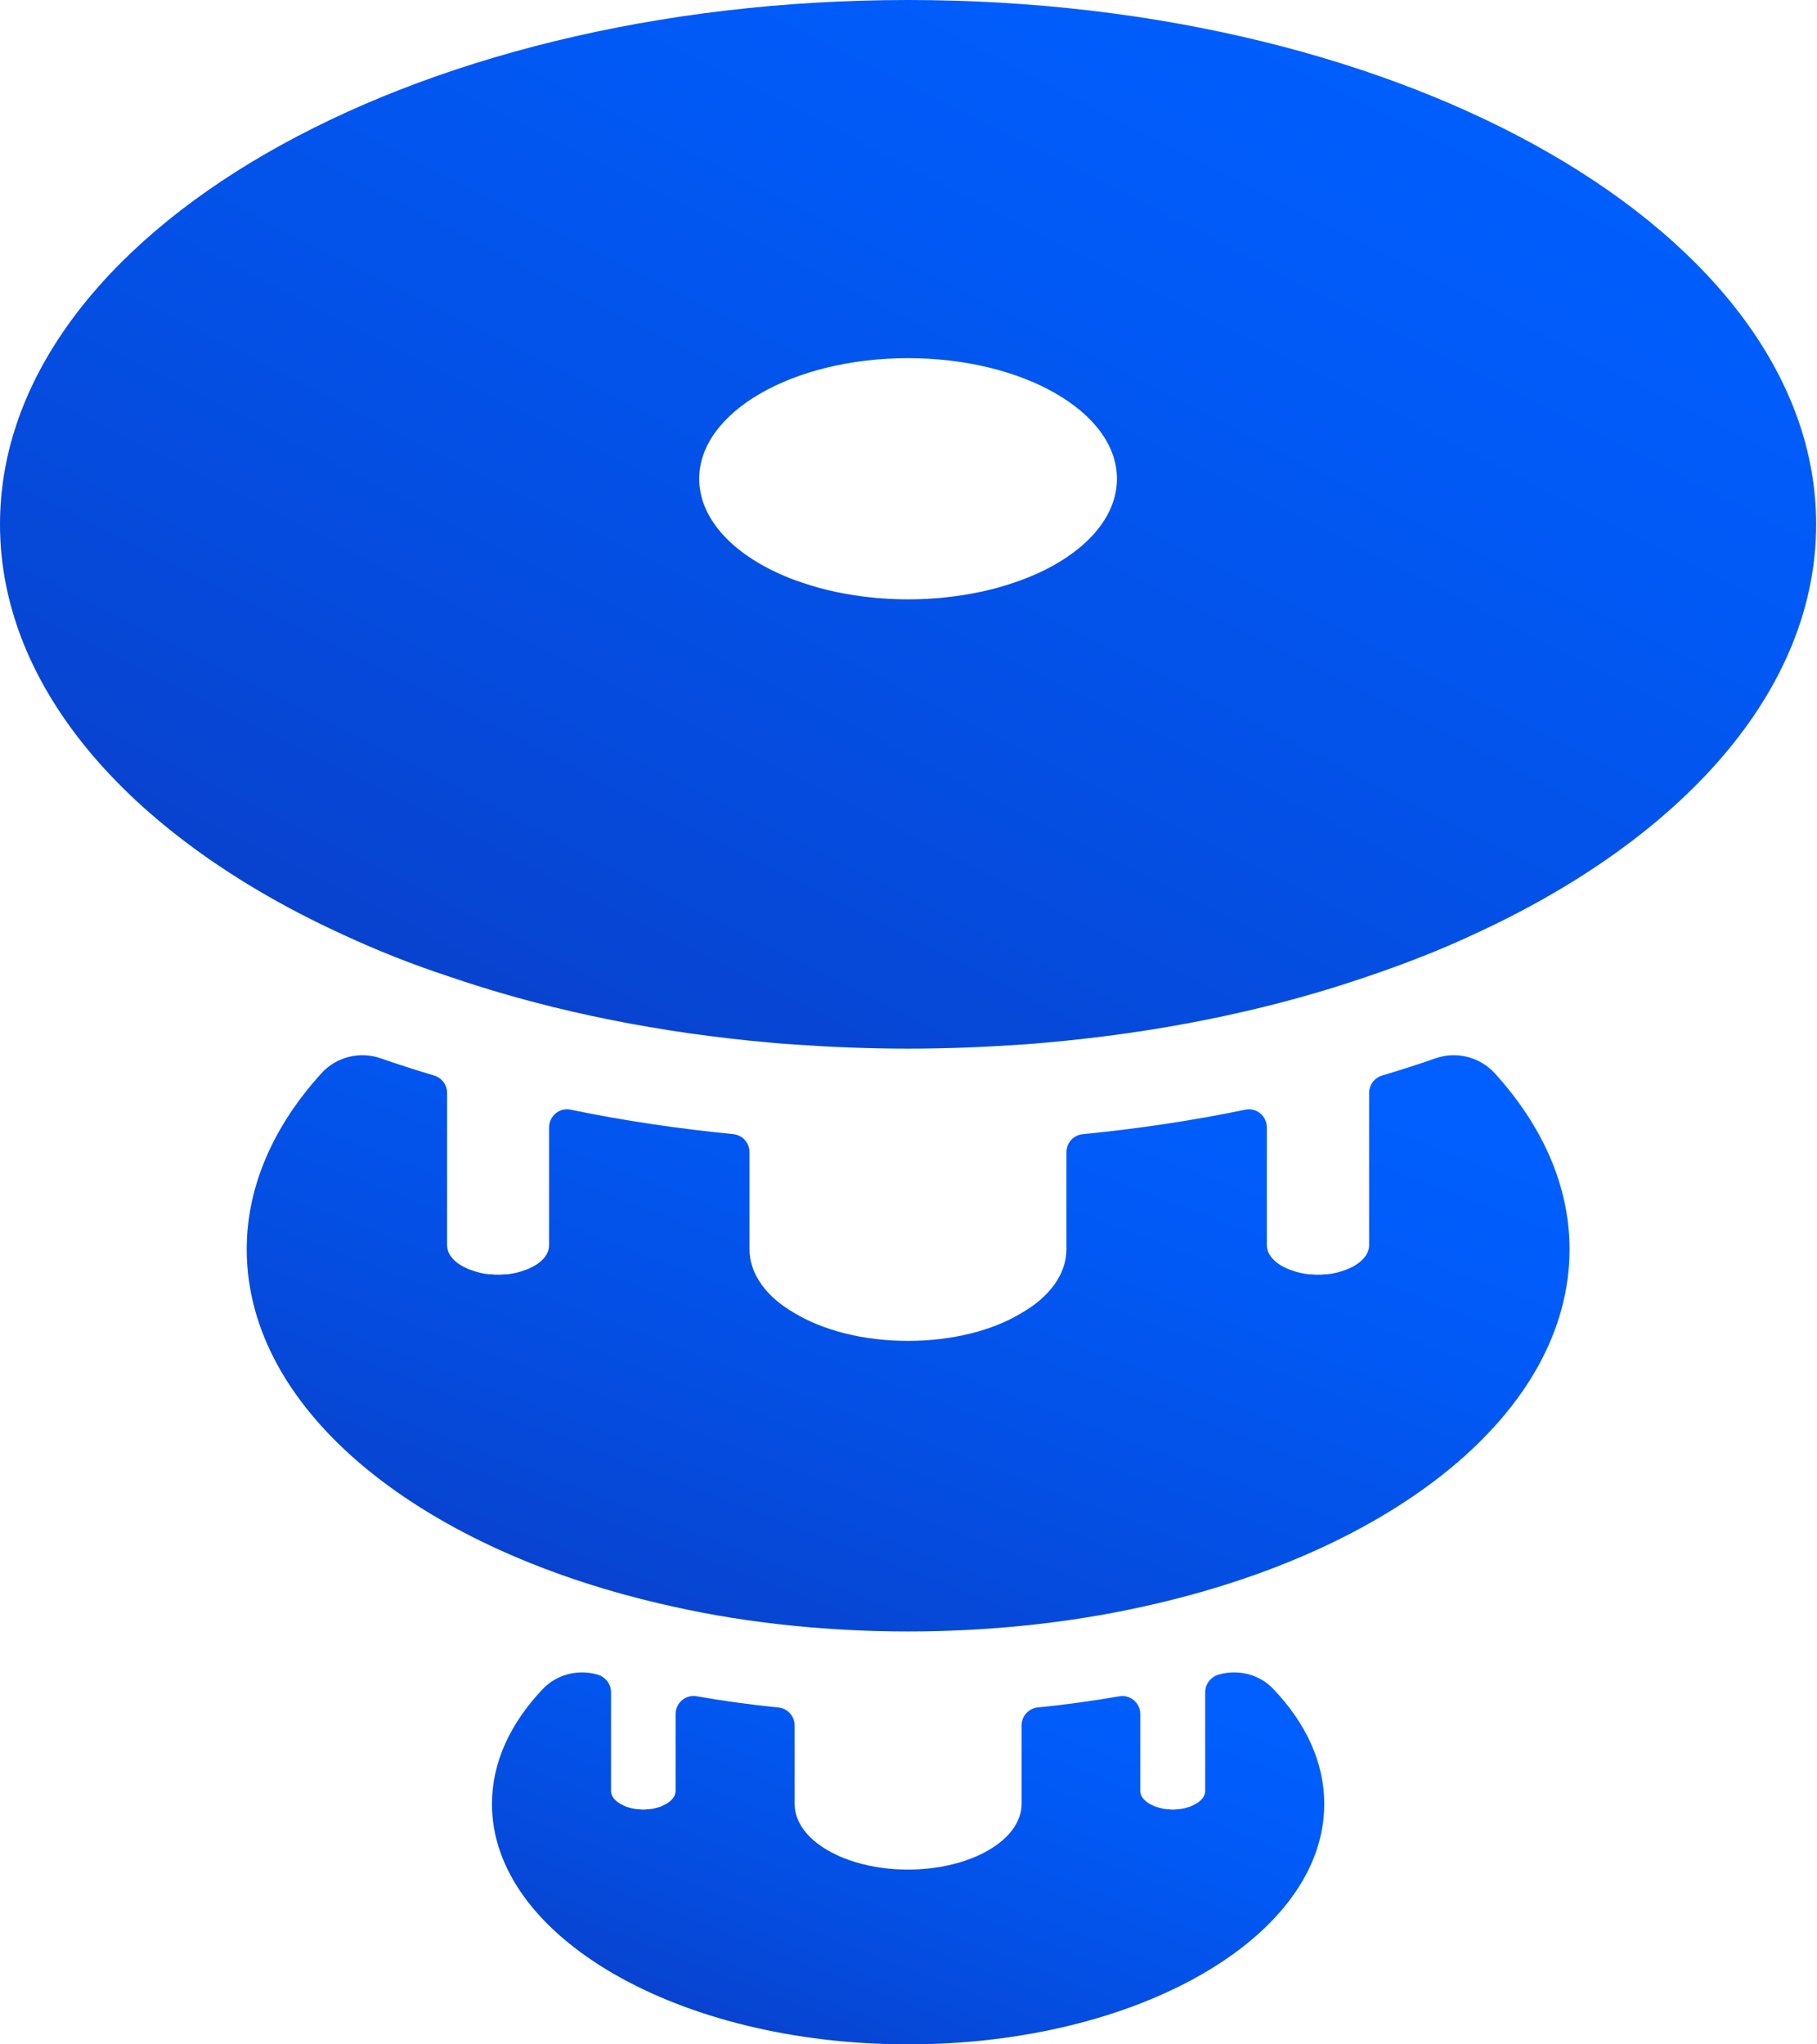
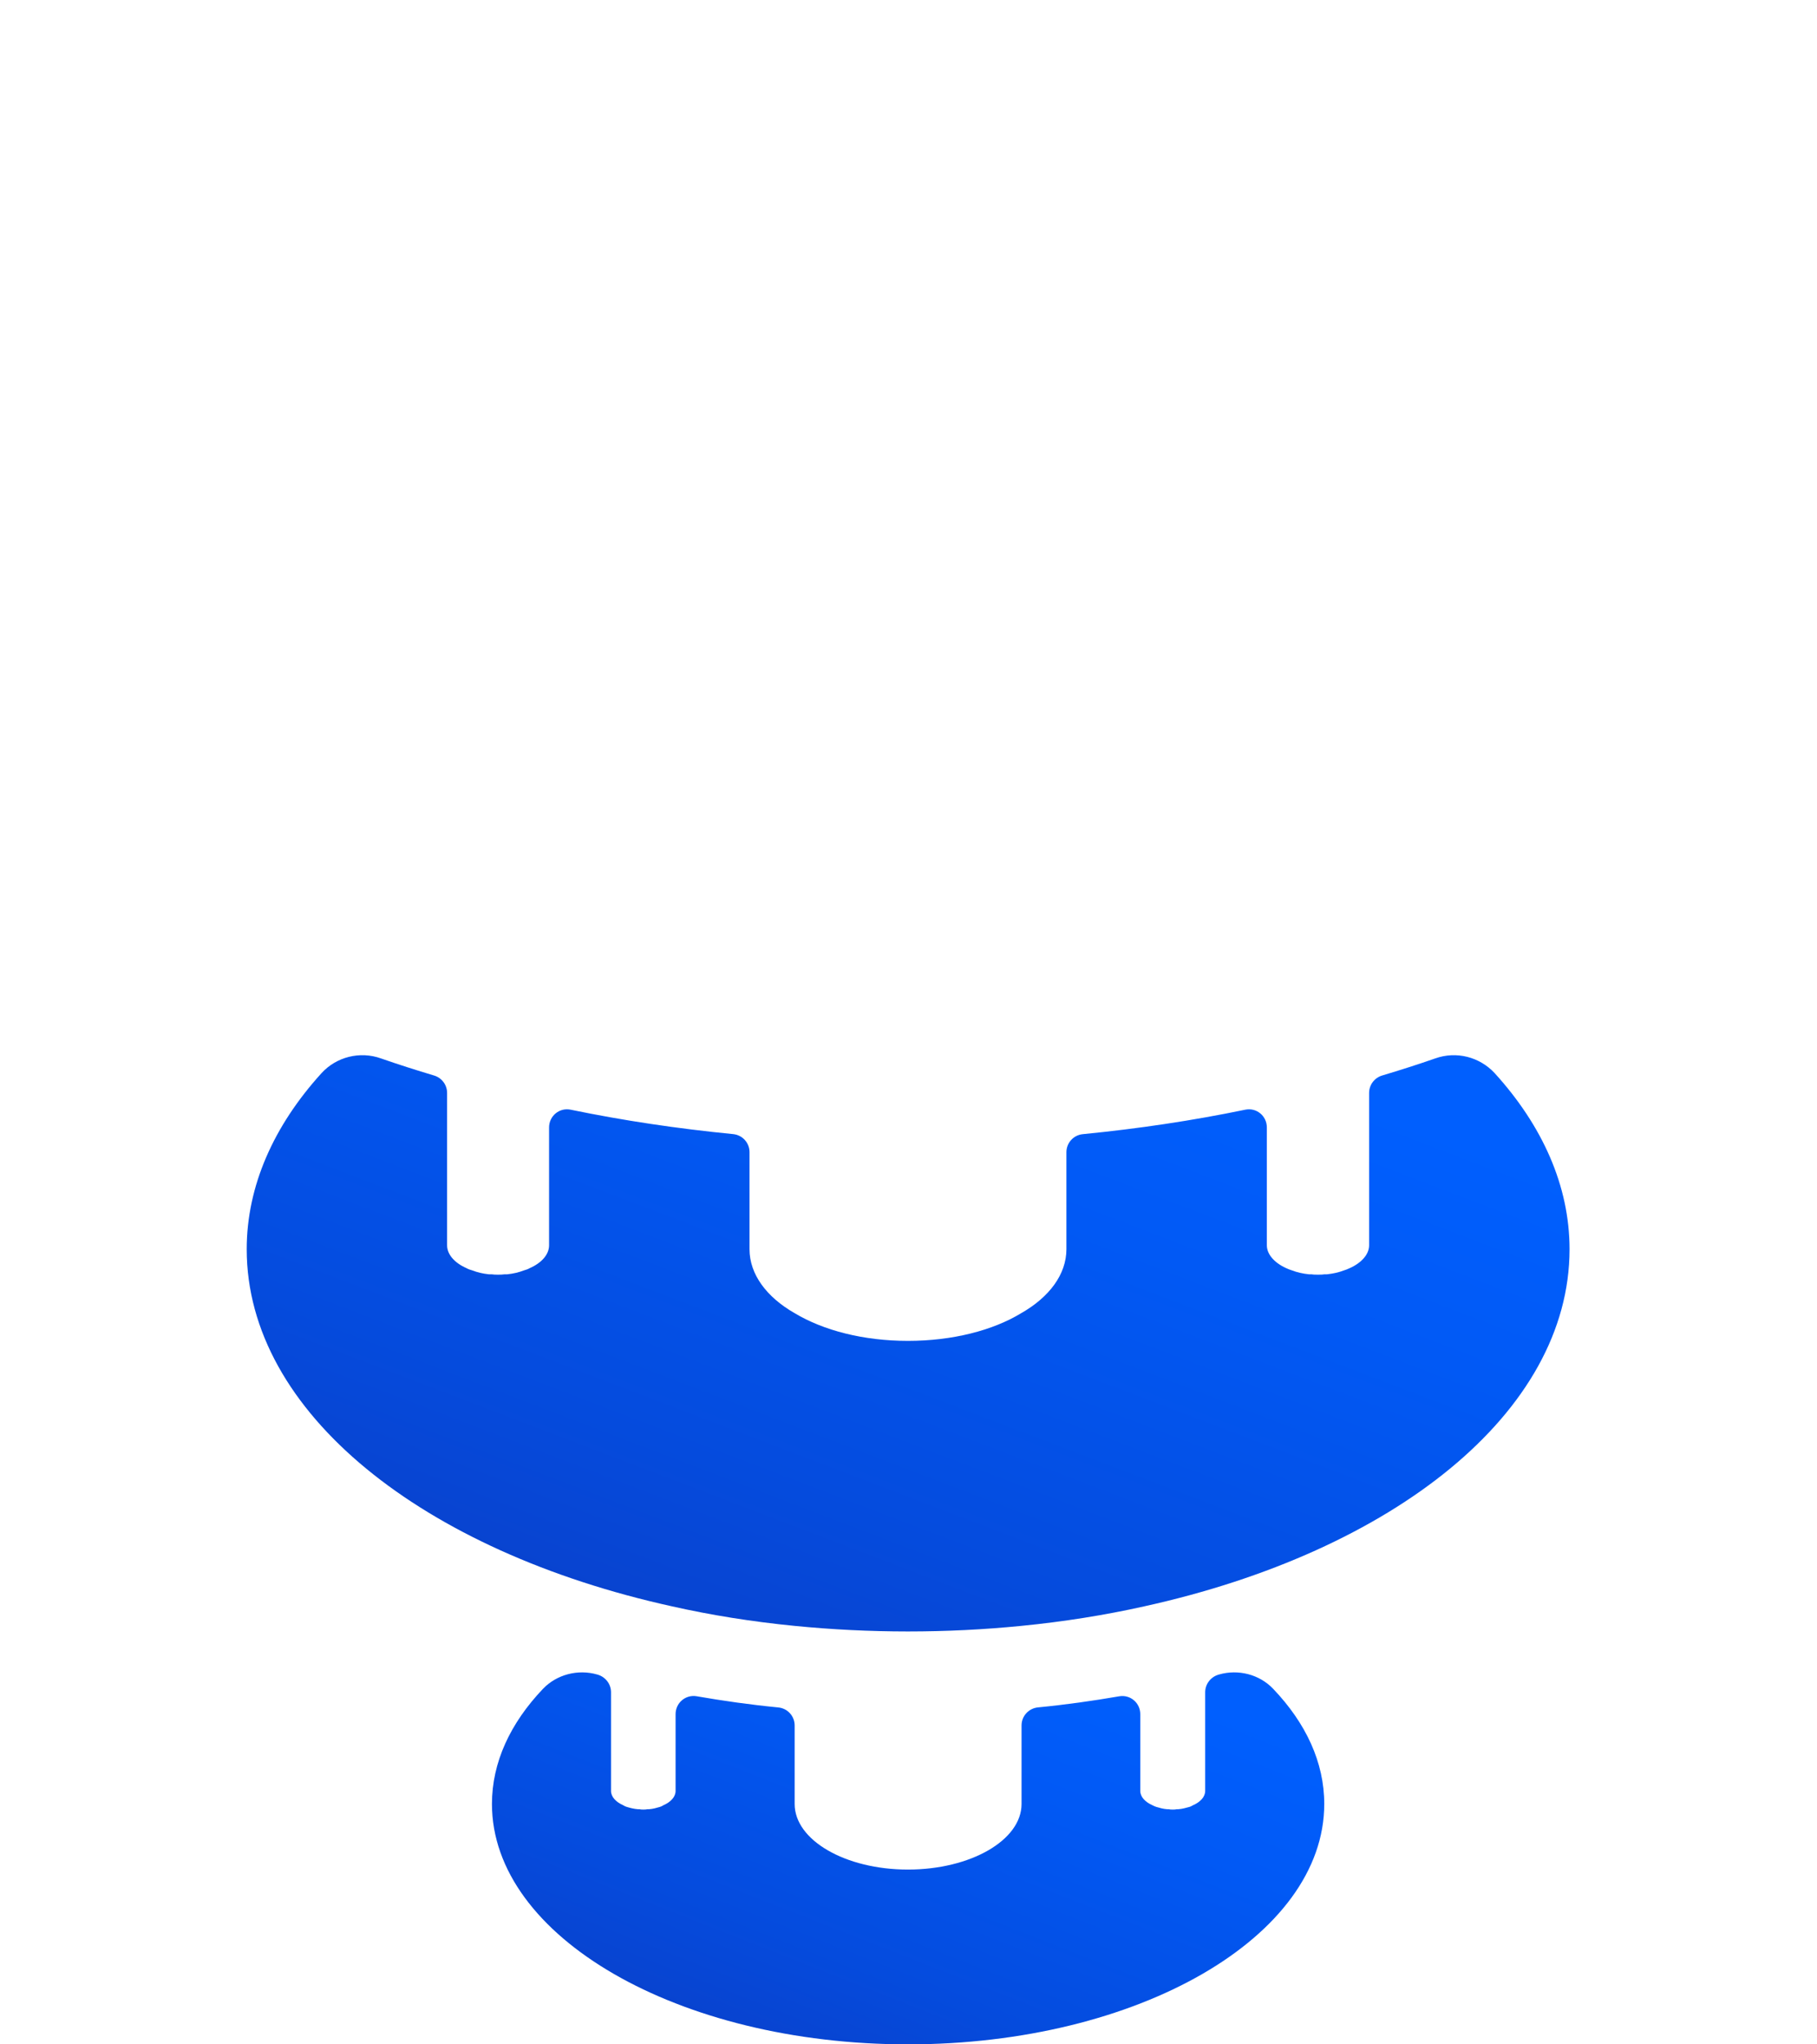
<svg xmlns="http://www.w3.org/2000/svg" width="32" height="36" viewBox="0 0 32 36" fill="none">
  <path d="M23.322 31.767C23.322 34.105 20.043 36 15.99 36C11.949 36 8.664 34.105 8.664 31.767C8.664 31.033 8.988 30.344 9.561 29.741C9.805 29.485 10.179 29.39 10.517 29.487C10.519 29.488 10.521 29.489 10.524 29.489C10.663 29.529 10.761 29.654 10.761 29.8V31.538C10.761 31.641 10.847 31.733 10.977 31.79C10.994 31.802 11.017 31.813 11.04 31.819C11.097 31.836 11.165 31.854 11.233 31.859H11.261C11.284 31.865 11.307 31.865 11.33 31.865C11.352 31.865 11.375 31.865 11.403 31.859H11.432C11.5 31.854 11.563 31.836 11.62 31.819C11.642 31.813 11.665 31.802 11.682 31.79C11.813 31.733 11.898 31.641 11.898 31.538V30.186C11.898 29.986 12.074 29.837 12.269 29.87C12.74 29.952 13.222 30.02 13.707 30.067C13.87 30.083 13.995 30.219 13.995 30.385V31.767C13.995 32.405 14.888 32.922 15.99 32.922C17.093 32.922 17.991 32.405 17.991 31.767L17.991 30.383C17.991 30.217 18.119 30.081 18.282 30.066C18.775 30.018 19.247 29.951 19.71 29.871C19.906 29.837 20.082 29.986 20.082 30.186V31.538C20.082 31.641 20.168 31.733 20.298 31.79C20.321 31.802 20.344 31.813 20.366 31.819C20.423 31.836 20.486 31.854 20.554 31.859H20.582C20.605 31.865 20.628 31.865 20.656 31.865C20.679 31.865 20.702 31.865 20.724 31.859H20.753C20.821 31.854 20.884 31.836 20.946 31.819C20.969 31.813 20.986 31.802 21.009 31.79C21.14 31.733 21.225 31.641 21.225 31.538V29.8C21.225 29.654 21.323 29.529 21.462 29.489C21.465 29.489 21.467 29.488 21.469 29.487C21.807 29.39 22.181 29.484 22.424 29.741C22.998 30.343 23.322 31.033 23.322 31.767Z" fill="url(#paint0_linear_119_735)" />
  <path d="M27.642 21.998C27.642 24.875 24.533 27.322 20.151 28.287C19.457 28.442 18.735 28.557 17.985 28.631C17.337 28.695 16.672 28.729 15.99 28.729C15.314 28.729 14.643 28.695 13.995 28.631C13.245 28.557 12.523 28.442 11.836 28.287C7.454 27.322 4.345 24.875 4.345 21.998C4.345 20.884 4.822 19.822 5.663 18.897C5.925 18.61 6.34 18.506 6.709 18.638C7.016 18.745 7.327 18.844 7.644 18.939C7.78 18.979 7.874 19.104 7.874 19.246L7.874 21.929C7.874 22.09 8.005 22.239 8.215 22.331C8.244 22.348 8.278 22.36 8.318 22.371C8.408 22.406 8.505 22.429 8.613 22.44H8.659C8.698 22.446 8.732 22.446 8.772 22.446C8.812 22.446 8.846 22.446 8.886 22.44H8.931C9.039 22.429 9.136 22.406 9.227 22.371C9.267 22.36 9.301 22.348 9.329 22.331C9.54 22.239 9.67 22.09 9.67 21.929V19.854C9.67 19.65 9.853 19.5 10.05 19.541C10.975 19.732 11.933 19.875 12.912 19.971C13.075 19.987 13.2 20.124 13.2 20.289L13.2 21.998C13.2 22.44 13.501 22.842 13.995 23.124C14.501 23.428 15.206 23.612 15.99 23.612C16.775 23.612 17.485 23.428 17.985 23.124C18.48 22.842 18.781 22.44 18.781 21.998L18.781 20.29C18.781 20.125 18.906 19.988 19.069 19.972C20.049 19.876 21.009 19.732 21.931 19.541C22.128 19.5 22.311 19.65 22.311 19.854V21.929C22.311 22.09 22.447 22.239 22.651 22.331C22.686 22.348 22.72 22.36 22.754 22.371C22.845 22.406 22.947 22.429 23.055 22.44H23.1C23.134 22.446 23.174 22.446 23.214 22.446C23.248 22.446 23.288 22.446 23.322 22.44H23.367C23.476 22.429 23.578 22.406 23.669 22.371C23.703 22.36 23.737 22.348 23.771 22.331C23.976 22.239 24.112 22.09 24.112 21.929L24.112 19.246C24.112 19.104 24.206 18.979 24.342 18.939C24.659 18.844 24.97 18.745 25.277 18.638C25.647 18.506 26.056 18.61 26.323 18.897C27.164 19.822 27.642 20.884 27.642 21.998Z" fill="url(#paint1_linear_119_735)" />
-   <path d="M15.992 0C7.161 0 0 4.133 0 9.233C0 12.164 2.364 14.779 6.055 16.465C6.631 16.732 7.239 16.975 7.873 17.184C9.49 17.742 11.284 18.13 13.201 18.325C13.462 18.35 13.726 18.377 13.997 18.394C14.652 18.439 15.317 18.466 15.992 18.466C16.668 18.466 17.333 18.439 17.987 18.394C18.258 18.377 18.523 18.35 18.784 18.325C20.701 18.13 22.5 17.742 24.116 17.184C24.75 16.969 25.357 16.732 25.93 16.465C29.62 14.779 31.985 12.164 31.985 9.233C31.985 4.133 24.824 0 15.992 0ZM18.278 10.095C18.145 10.155 18.007 10.21 17.861 10.259C17.488 10.387 17.074 10.477 16.633 10.521C16.574 10.529 16.514 10.535 16.452 10.537C16.301 10.549 16.146 10.554 15.992 10.554C15.838 10.554 15.684 10.549 15.533 10.537C15.47 10.535 15.411 10.529 15.351 10.521C14.911 10.477 14.497 10.387 14.126 10.259C13.98 10.212 13.839 10.155 13.707 10.095C12.858 9.707 12.314 9.106 12.314 8.43C12.314 7.258 13.961 6.307 15.992 6.307C18.023 6.307 19.671 7.258 19.671 8.43C19.671 9.106 19.127 9.707 18.278 10.095Z" fill="url(#paint2_linear_119_735)" />
  <defs>
    <linearGradient id="paint0_linear_119_735" x1="21.918" y1="30.316" x2="18.707" y2="38.493" gradientUnits="userSpaceOnUse">
      <stop stop-color="#005FFE" />
      <stop offset="0.28" stop-color="#0159F5" />
      <stop offset="0.735" stop-color="#054BDD" />
      <stop offset="1" stop-color="#0941CC" />
    </linearGradient>
    <linearGradient id="paint1_linear_119_735" x1="25.411" y1="19.923" x2="20.53" y2="32.677" gradientUnits="userSpaceOnUse">
      <stop stop-color="#005FFE" />
      <stop offset="0.28" stop-color="#0159F5" />
      <stop offset="0.735" stop-color="#054BDD" />
      <stop offset="1" stop-color="#0941CC" />
    </linearGradient>
    <linearGradient id="paint2_linear_119_735" x1="28.922" y1="2.442" x2="18.187" y2="23.604" gradientUnits="userSpaceOnUse">
      <stop stop-color="#005FFE" />
      <stop offset="0.28" stop-color="#0159F5" />
      <stop offset="0.735" stop-color="#054BDD" />
      <stop offset="1" stop-color="#0941CC" />
    </linearGradient>
  </defs>
</svg>